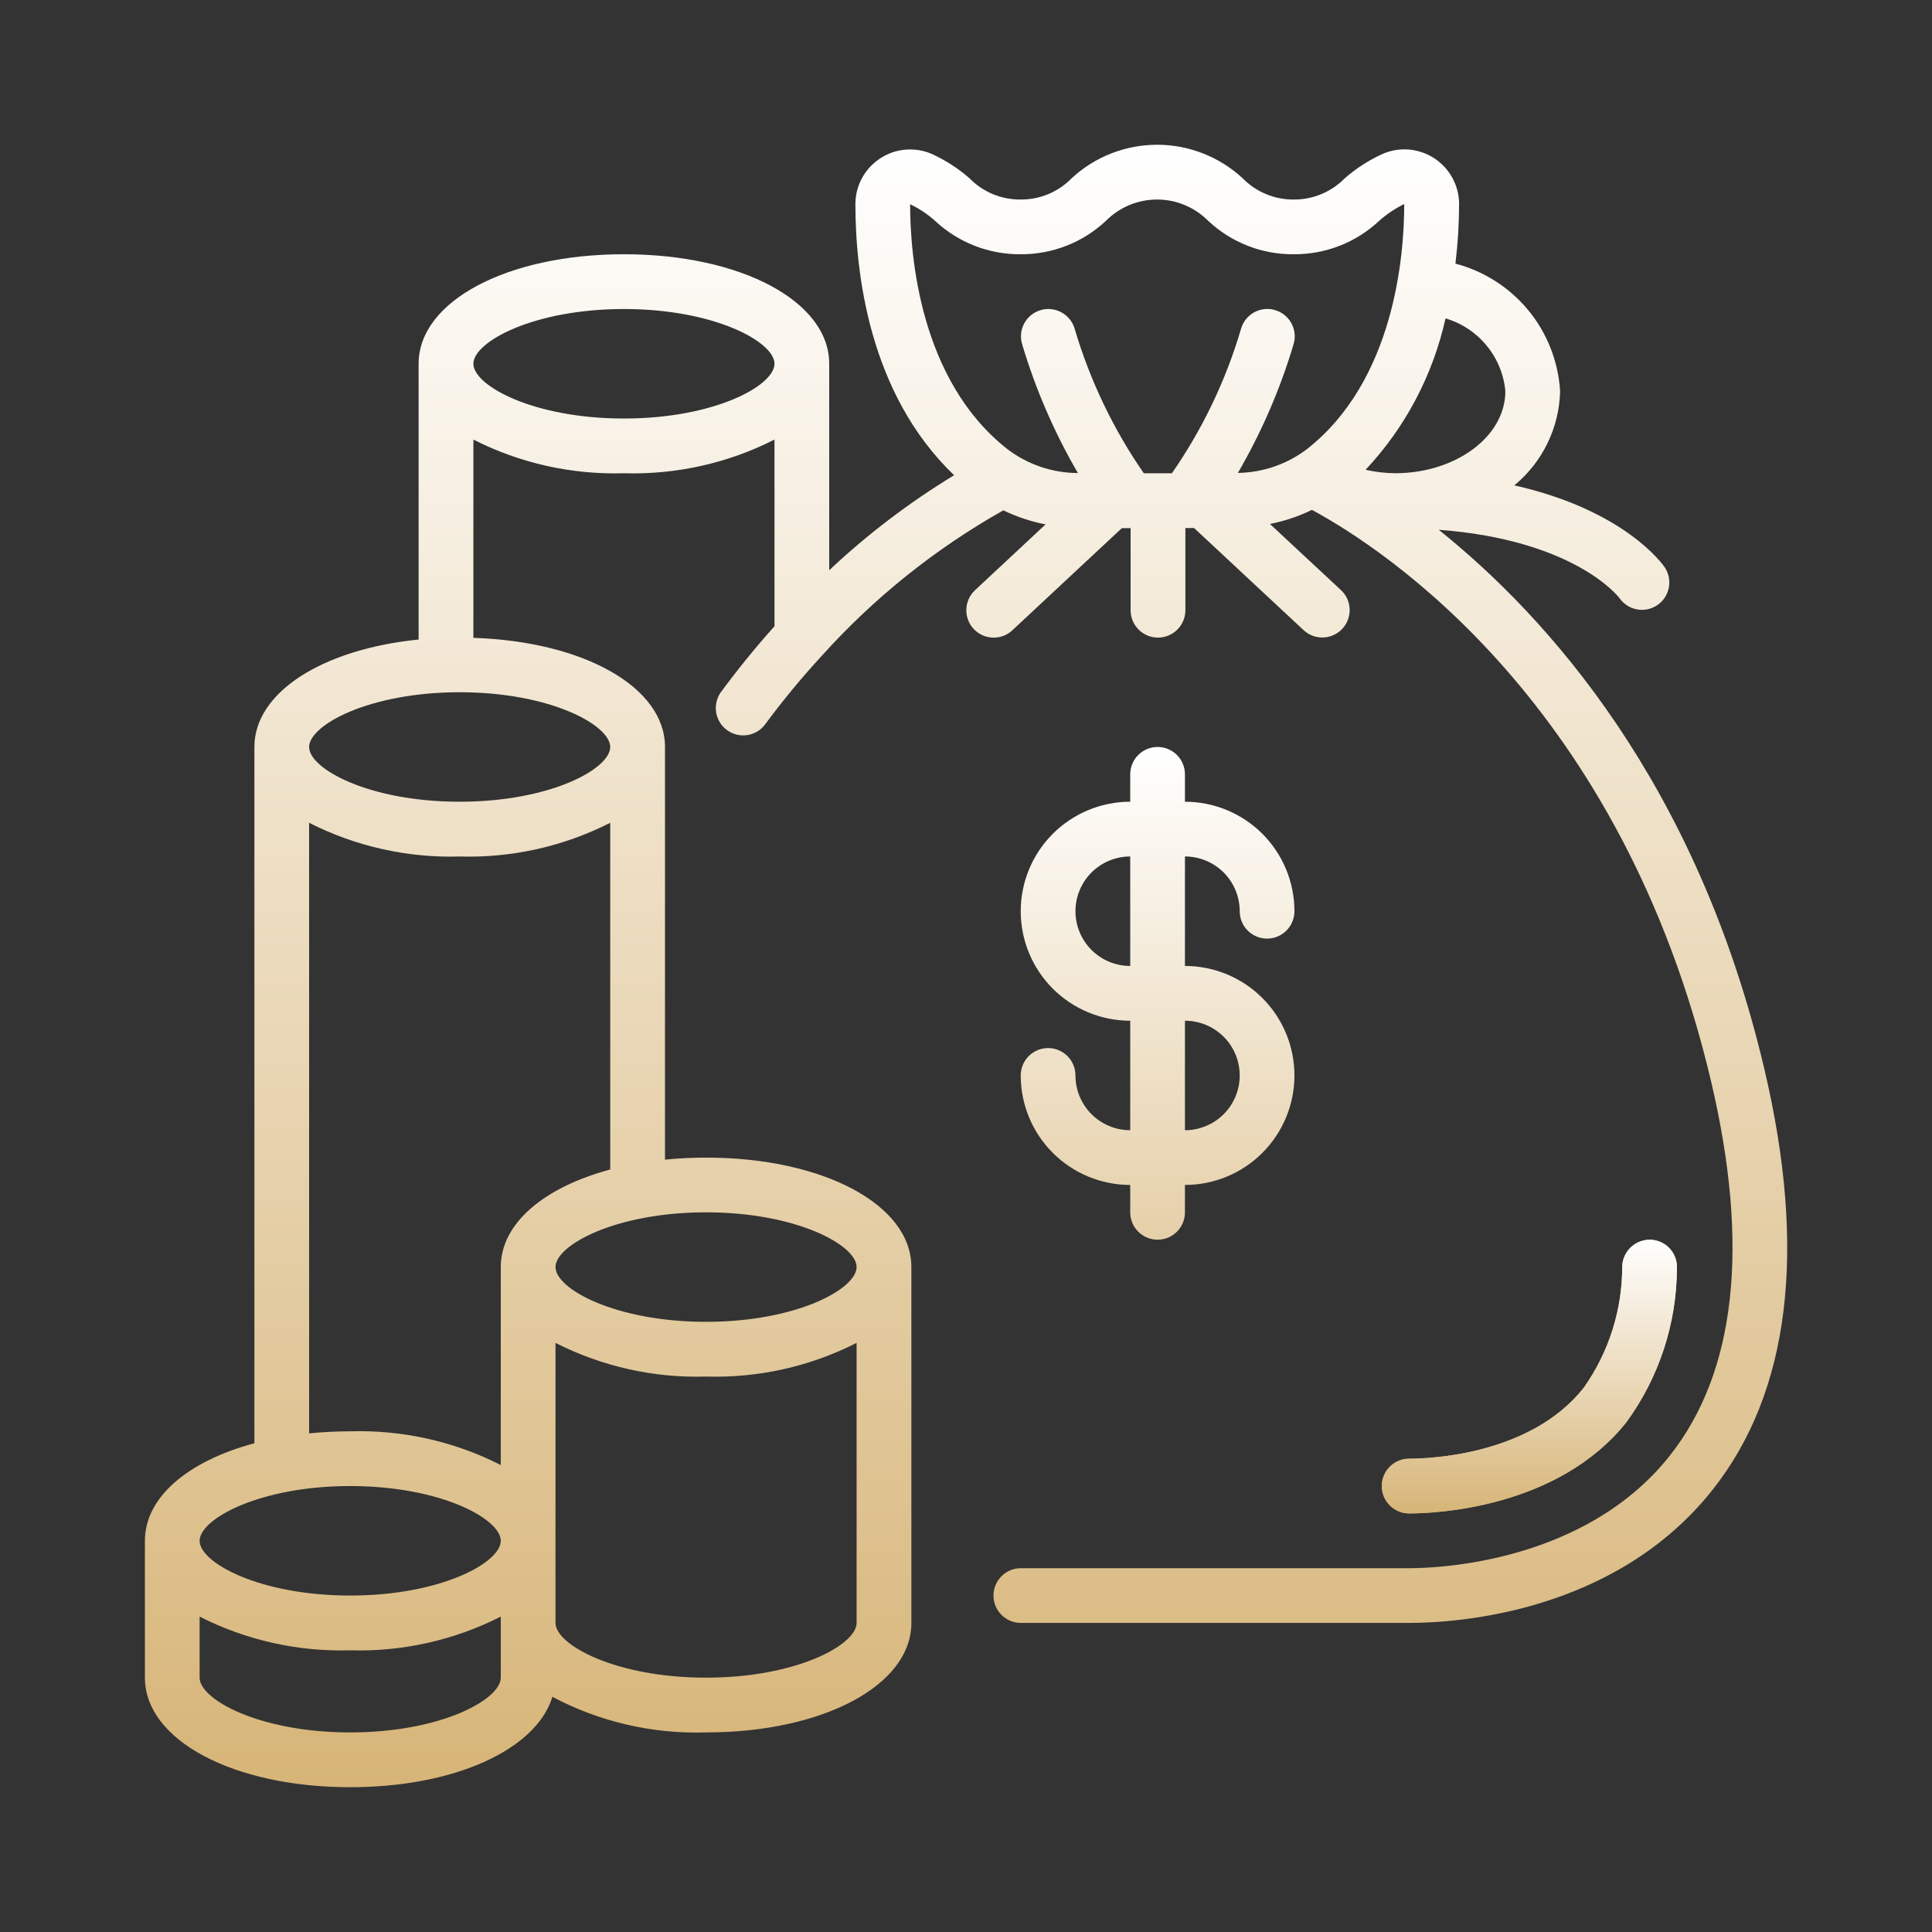
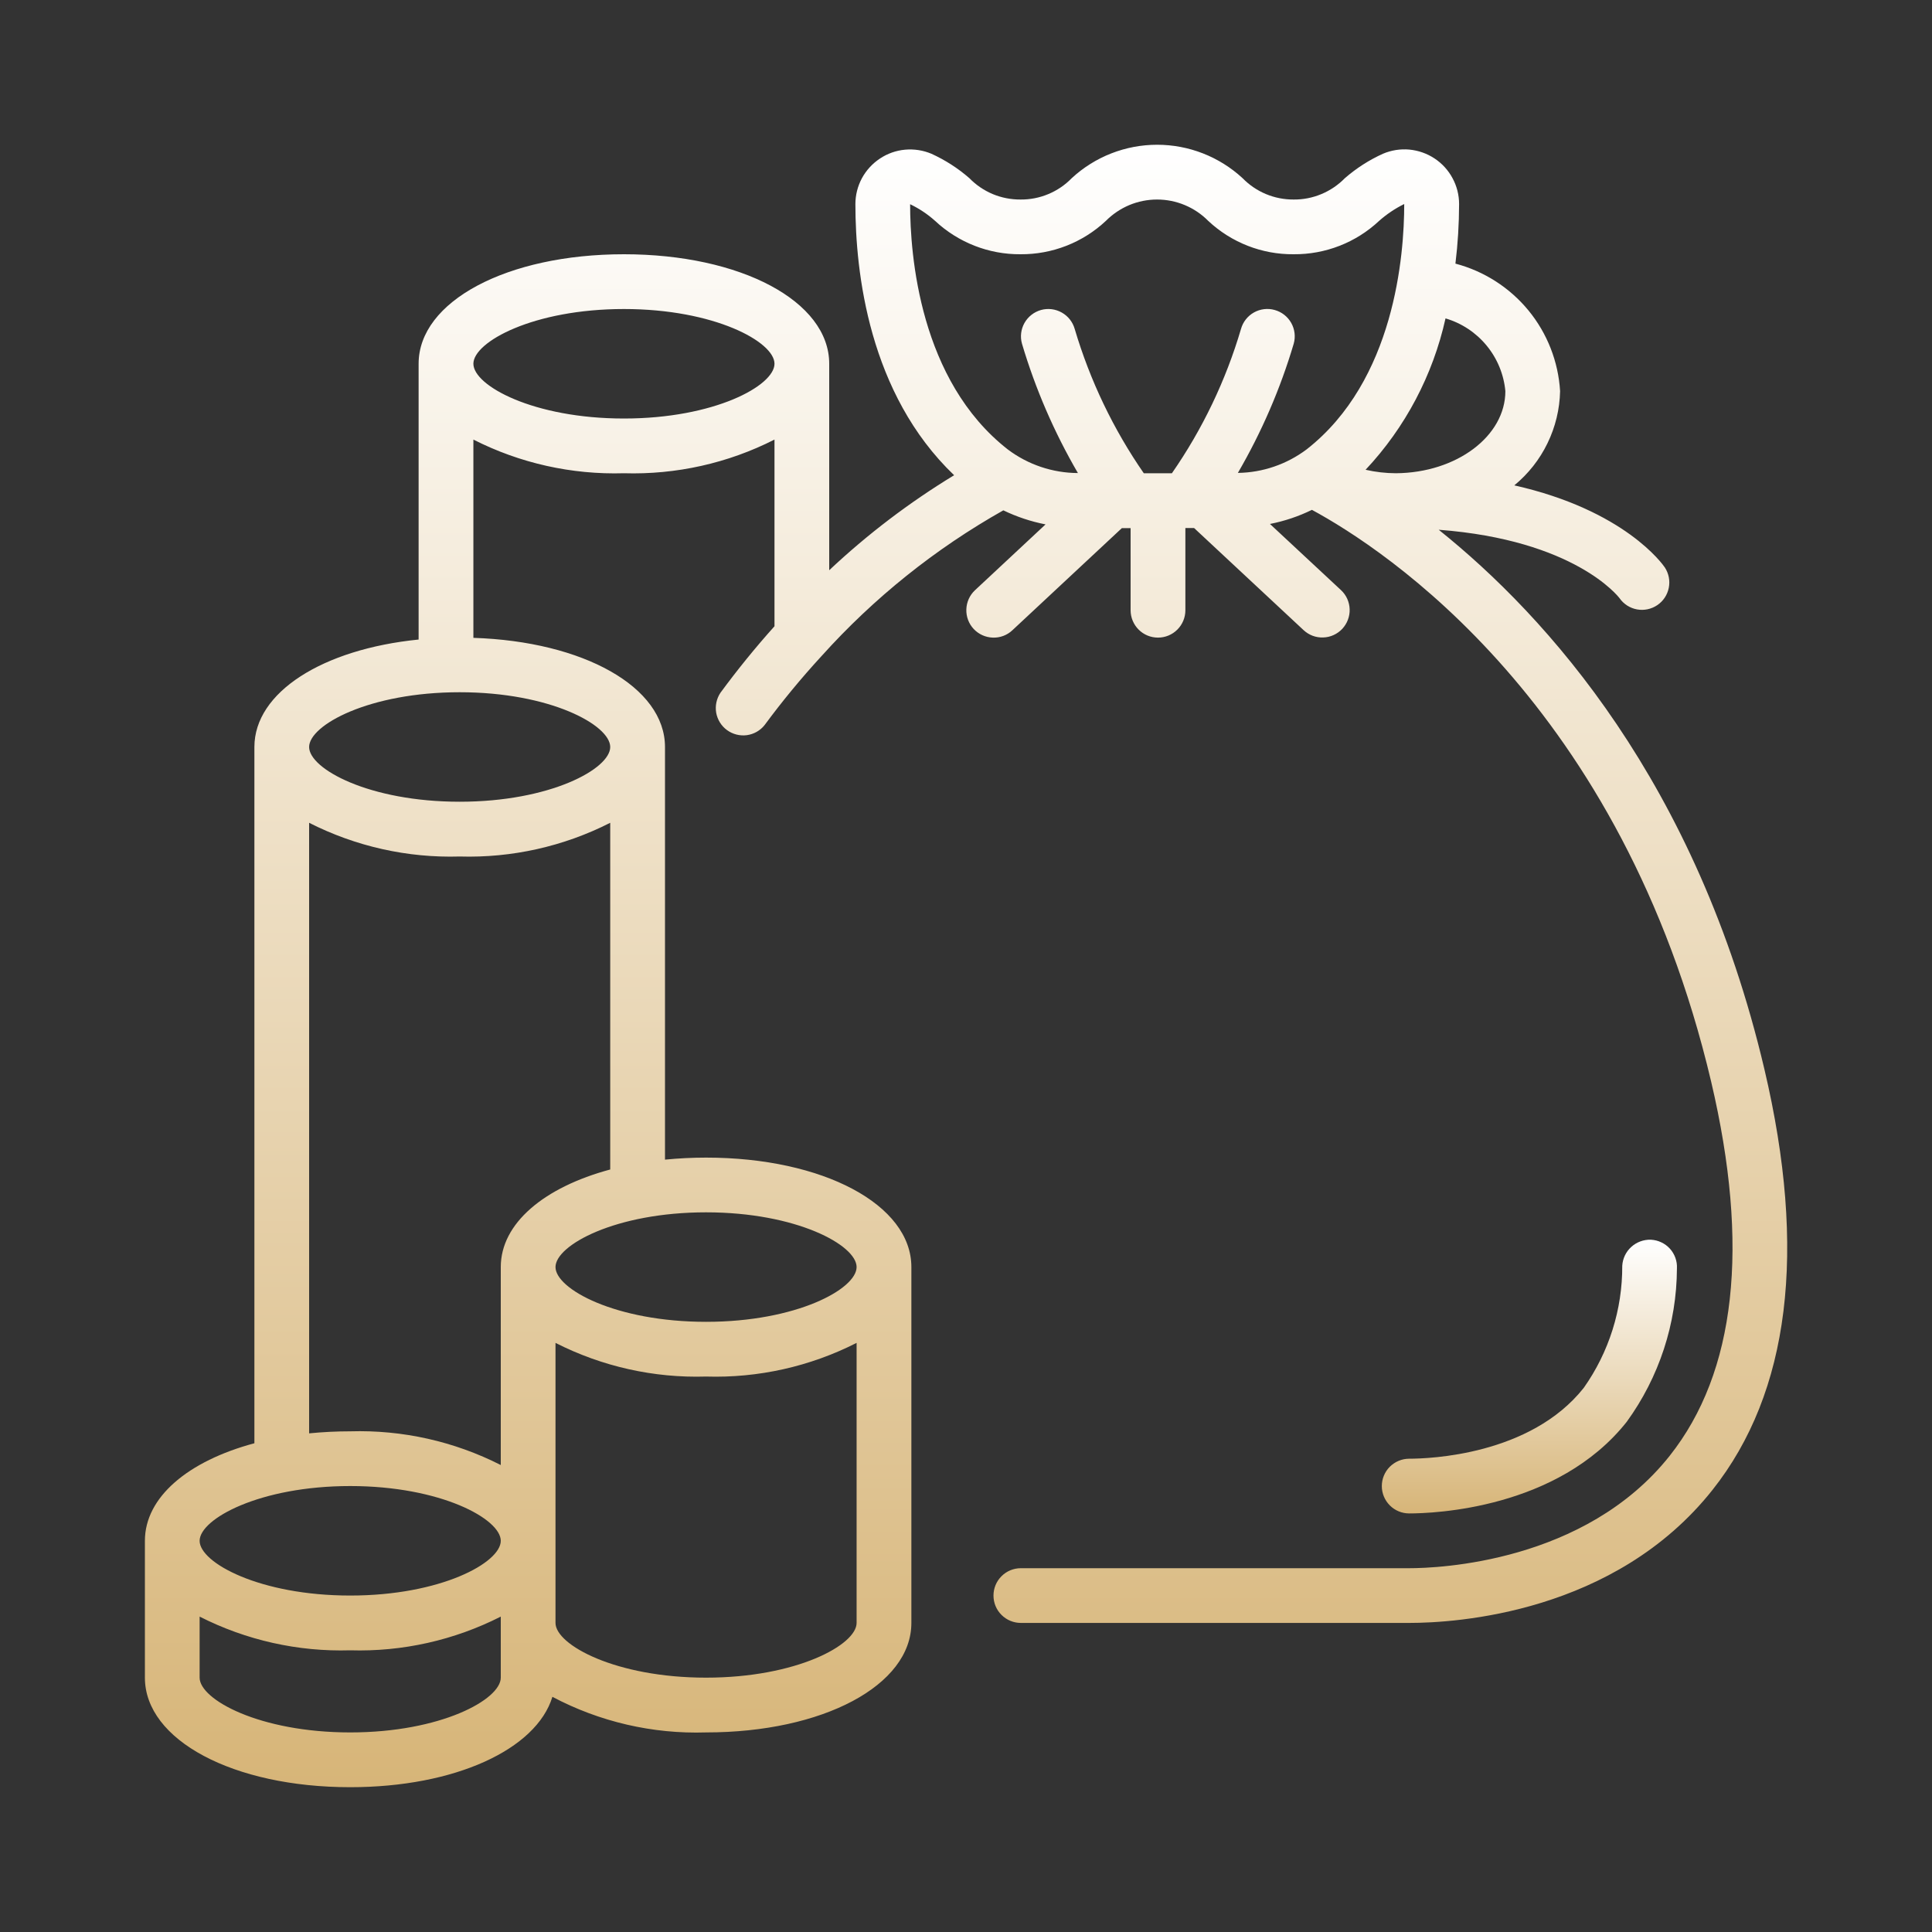
<svg xmlns="http://www.w3.org/2000/svg" width="40" height="40" viewBox="0 0 40 40" fill="none">
  <rect x="0" y="0" width="40" height="40" fill="#333333" stroke="none" />
-   <path d="M33.678 29.437C34.349 28.514 34.713 27.402 34.718 26.26C34.722 26.186 34.711 26.111 34.685 26.041C34.66 25.971 34.621 25.907 34.572 25.852C34.521 25.797 34.461 25.752 34.394 25.72C34.326 25.688 34.253 25.67 34.179 25.667C34.029 25.661 33.883 25.714 33.772 25.815C33.661 25.916 33.594 26.056 33.586 26.206C33.59 27.111 33.311 27.994 32.788 28.733C31.683 30.13 29.584 30.2 29.175 30.2C29.024 30.2 28.88 30.26 28.774 30.366C28.668 30.473 28.608 30.617 28.608 30.767C28.608 30.918 28.668 31.062 28.774 31.168C28.88 31.274 29.024 31.334 29.175 31.334C29.676 31.334 32.247 31.243 33.678 29.437ZM22.266 22.266C22.266 22.116 22.207 21.972 22.1 21.865C21.994 21.759 21.85 21.699 21.7 21.699C21.549 21.699 21.405 21.759 21.299 21.865C21.192 21.972 21.133 22.116 21.133 22.266C21.133 22.867 21.372 23.444 21.797 23.869C22.222 24.294 22.799 24.533 23.4 24.533V25.1C23.4 25.25 23.459 25.394 23.566 25.501C23.672 25.607 23.816 25.667 23.966 25.667C24.117 25.667 24.261 25.607 24.367 25.501C24.474 25.394 24.533 25.25 24.533 25.1V24.533C25.134 24.533 25.711 24.294 26.136 23.869C26.561 23.444 26.8 22.867 26.8 22.266C26.8 21.665 26.561 21.088 26.136 20.663C25.711 20.238 25.134 19.999 24.533 19.999V17.732C24.834 17.732 25.122 17.852 25.335 18.064C25.547 18.277 25.667 18.565 25.667 18.866C25.667 19.016 25.726 19.16 25.833 19.267C25.939 19.373 26.083 19.433 26.233 19.433C26.384 19.433 26.528 19.373 26.634 19.267C26.741 19.16 26.8 19.016 26.8 18.866C26.8 18.265 26.561 17.688 26.136 17.263C25.711 16.838 25.134 16.599 24.533 16.599V16.032C24.533 15.882 24.474 15.738 24.367 15.631C24.261 15.525 24.117 15.465 23.966 15.465C23.816 15.465 23.672 15.525 23.566 15.631C23.459 15.738 23.4 15.882 23.4 16.032V16.599C22.799 16.599 22.222 16.838 21.797 17.263C21.372 17.688 21.133 18.265 21.133 18.866C21.133 19.467 21.372 20.044 21.797 20.469C22.222 20.894 22.799 21.133 23.4 21.133V23.4C23.099 23.4 22.811 23.28 22.598 23.068C22.386 22.855 22.266 22.567 22.266 22.266ZM22.266 18.866C22.266 18.565 22.386 18.277 22.598 18.064C22.811 17.852 23.099 17.732 23.4 17.732V19.999C23.099 19.999 22.811 19.88 22.598 19.667C22.386 19.455 22.266 19.166 22.266 18.866ZM24.533 21.133C24.834 21.133 25.122 21.252 25.335 21.465C25.547 21.677 25.667 21.965 25.667 22.266C25.667 22.567 25.547 22.855 25.335 23.068C25.122 23.28 24.834 23.4 24.533 23.4V21.133Z" fill="url(#paint0_linear_2963_50177)" />
  <path d="M36.53 22.137C35.134 16.202 32.029 12.764 29.787 10.968C32.599 11.18 33.504 12.35 33.531 12.385C33.616 12.507 33.746 12.59 33.892 12.617C34.038 12.644 34.189 12.612 34.312 12.529C34.436 12.446 34.521 12.317 34.55 12.171C34.58 12.025 34.55 11.874 34.469 11.749C34.428 11.688 33.641 10.564 31.352 10.049C31.641 9.811 31.876 9.514 32.039 9.177C32.203 8.84 32.292 8.472 32.3 8.098C32.263 7.486 32.034 6.901 31.645 6.427C31.255 5.953 30.726 5.614 30.133 5.458C30.183 5.049 30.208 4.636 30.209 4.224C30.209 4.037 30.162 3.853 30.073 3.689C29.985 3.524 29.857 3.384 29.701 3.281C29.544 3.177 29.365 3.115 29.179 3.097C28.993 3.08 28.805 3.11 28.633 3.183C28.347 3.312 28.081 3.483 27.844 3.689C27.706 3.83 27.541 3.942 27.359 4.018C27.177 4.094 26.982 4.133 26.784 4.131C26.587 4.132 26.392 4.094 26.21 4.018C26.028 3.942 25.864 3.83 25.726 3.689C25.244 3.244 24.613 2.997 23.957 2.997C23.302 2.997 22.67 3.244 22.189 3.689C22.051 3.831 21.886 3.943 21.703 4.019C21.521 4.095 21.325 4.133 21.128 4.131C20.931 4.132 20.735 4.094 20.553 4.018C20.372 3.942 20.207 3.83 20.07 3.689C19.834 3.483 19.569 3.313 19.283 3.183C19.111 3.111 18.924 3.082 18.738 3.099C18.552 3.116 18.373 3.179 18.218 3.283C18.062 3.386 17.934 3.526 17.845 3.69C17.757 3.854 17.71 4.038 17.71 4.225C17.71 5.635 17.988 8.15 19.754 9.839C18.826 10.403 17.959 11.062 17.168 11.806V7.531C17.168 6.239 15.341 5.264 12.918 5.264C10.495 5.264 8.667 6.239 8.667 7.531V13.241C6.68 13.44 5.267 14.332 5.267 15.466V29.881C3.898 30.248 3 30.994 3 31.901V34.734C3 36.027 4.828 37.002 7.251 37.002C9.417 37.002 11.104 36.221 11.437 35.131C12.415 35.649 13.512 35.903 14.618 35.868C17.041 35.868 18.869 34.893 18.869 33.601V26.233C18.869 24.941 17.041 23.967 14.618 23.967C14.335 23.967 14.05 23.981 13.768 24.009V15.466C13.768 14.224 12.081 13.279 9.801 13.206V9.101C10.765 9.591 11.837 9.83 12.918 9.798C13.999 9.83 15.071 9.591 16.035 9.101V12.966C15.64 13.406 15.267 13.866 14.916 14.343C14.835 14.464 14.803 14.613 14.828 14.757C14.854 14.901 14.934 15.03 15.052 15.116C15.17 15.202 15.317 15.24 15.462 15.221C15.607 15.201 15.739 15.127 15.83 15.012C16.194 14.519 16.584 14.046 16.998 13.595L17.011 13.581C18.093 12.378 19.364 11.36 20.773 10.566C21.05 10.7 21.345 10.798 21.647 10.857L20.186 12.22C20.076 12.323 20.012 12.465 20.007 12.616C20.002 12.766 20.056 12.912 20.159 13.022C20.262 13.132 20.404 13.196 20.554 13.201C20.704 13.207 20.851 13.152 20.96 13.049L23.227 10.934H23.408V12.635C23.408 12.785 23.468 12.929 23.574 13.035C23.68 13.142 23.825 13.201 23.975 13.201C24.125 13.201 24.269 13.142 24.376 13.035C24.482 12.929 24.542 12.785 24.542 12.635V10.932H24.722L26.989 13.046C27.044 13.097 27.108 13.137 27.177 13.163C27.247 13.189 27.321 13.201 27.396 13.198C27.47 13.196 27.543 13.179 27.611 13.148C27.679 13.117 27.74 13.073 27.791 13.019C27.841 12.964 27.881 12.901 27.907 12.831C27.933 12.761 27.946 12.687 27.943 12.613C27.941 12.538 27.923 12.465 27.893 12.397C27.862 12.329 27.818 12.268 27.764 12.218L26.293 10.848C26.594 10.789 26.886 10.691 27.162 10.556C28.66 11.367 33.583 14.569 35.428 22.396C36.229 25.803 35.94 28.41 34.569 30.141C32.814 32.354 29.77 32.468 29.177 32.468H21.136C20.985 32.468 20.841 32.527 20.735 32.634C20.628 32.74 20.569 32.884 20.569 33.034C20.569 33.185 20.628 33.329 20.735 33.435C20.841 33.541 20.985 33.601 21.136 33.601H29.177C30.141 33.601 33.431 33.402 35.457 30.845C37.054 28.828 37.416 25.898 36.53 22.137ZM7.251 30.767C9.125 30.767 10.368 31.448 10.368 31.901C10.368 32.354 9.125 33.034 7.251 33.034C5.376 33.034 4.133 32.354 4.133 31.901C4.133 31.448 5.376 30.767 7.251 30.767ZM7.251 35.868C5.376 35.868 4.133 35.188 4.133 34.734V33.47C5.098 33.96 6.169 34.2 7.251 34.168C8.332 34.2 9.403 33.96 10.368 33.47V34.734C10.368 35.188 9.125 35.868 7.251 35.868ZM14.618 34.734C12.744 34.734 11.501 34.054 11.501 33.601V27.803C12.465 28.293 13.537 28.533 14.618 28.5C15.699 28.533 16.771 28.293 17.735 27.803V33.601C17.735 34.054 16.492 34.734 14.618 34.734ZM17.735 26.233C17.735 26.687 16.492 27.367 14.618 27.367C12.744 27.367 11.501 26.687 11.501 26.233C11.501 25.78 12.744 25.1 14.618 25.1C16.492 25.1 17.735 25.78 17.735 26.233ZM10.368 26.233V30.332C9.403 29.841 8.332 29.602 7.251 29.634C6.967 29.634 6.683 29.648 6.4 29.676V17.035C7.365 17.525 8.436 17.765 9.517 17.733C10.598 17.765 11.67 17.525 12.634 17.035V24.213C11.265 24.581 10.368 25.327 10.368 26.233ZM12.634 15.466C12.634 15.919 11.392 16.599 9.517 16.599C7.643 16.599 6.4 15.919 6.4 15.466C6.4 15.012 7.643 14.332 9.517 14.332C11.392 14.332 12.634 15.012 12.634 15.466ZM12.918 8.665C11.044 8.665 9.801 7.985 9.801 7.531C9.801 7.078 11.044 6.398 12.918 6.398C14.792 6.398 16.035 7.078 16.035 7.531C16.035 7.985 14.792 8.665 12.918 8.665ZM31.167 8.098C31.167 9.027 30.161 9.789 28.9 9.798C28.689 9.797 28.479 9.773 28.273 9.726C29.096 8.849 29.667 7.766 29.928 6.592C30.262 6.69 30.558 6.886 30.779 7.155C31 7.423 31.135 7.752 31.167 8.098ZM19.36 4.573C19.839 5.021 20.472 5.269 21.128 5.264C21.784 5.269 22.417 5.022 22.896 4.573C23.035 4.433 23.2 4.322 23.381 4.246C23.563 4.17 23.759 4.131 23.956 4.131C24.153 4.131 24.348 4.17 24.53 4.246C24.712 4.322 24.877 4.433 25.015 4.573C25.494 5.022 26.128 5.27 26.784 5.264C27.441 5.269 28.074 5.022 28.553 4.573C28.71 4.434 28.884 4.317 29.073 4.224C29.073 5.276 28.877 7.878 27.051 9.305C26.64 9.613 26.142 9.784 25.629 9.791C26.119 8.949 26.508 8.051 26.785 7.116C26.826 6.971 26.807 6.816 26.733 6.685C26.659 6.554 26.536 6.458 26.391 6.418C26.246 6.377 26.091 6.396 25.96 6.47C25.829 6.544 25.733 6.667 25.693 6.812C25.379 7.877 24.896 8.886 24.263 9.798H23.681C23.049 8.885 22.567 7.877 22.251 6.812C22.21 6.667 22.114 6.544 21.983 6.471C21.852 6.397 21.698 6.378 21.553 6.418C21.408 6.459 21.285 6.555 21.211 6.686C21.137 6.817 21.118 6.972 21.159 7.116C21.437 8.052 21.826 8.951 22.317 9.794C21.793 9.792 21.283 9.62 20.865 9.305C19.039 7.879 18.843 5.277 18.843 4.228C19.031 4.318 19.205 4.434 19.36 4.573Z" fill="url(#paint1_linear_2963_50177)" />
  <path d="M33.679 29.438C34.35 28.514 34.715 27.402 34.719 26.26C34.723 26.186 34.712 26.112 34.687 26.042C34.661 25.971 34.623 25.907 34.573 25.852C34.523 25.797 34.462 25.752 34.395 25.721C34.328 25.689 34.255 25.671 34.18 25.667C34.031 25.662 33.885 25.715 33.774 25.816C33.663 25.916 33.596 26.056 33.587 26.206C33.591 27.111 33.312 27.995 32.79 28.734C31.684 30.13 29.586 30.201 29.176 30.201C29.026 30.201 28.882 30.261 28.775 30.367C28.669 30.473 28.609 30.617 28.609 30.768C28.609 30.918 28.669 31.062 28.775 31.168C28.882 31.275 29.026 31.334 29.176 31.334C29.677 31.334 32.248 31.243 33.679 29.438Z" fill="url(#paint2_linear_2963_50177)" />
  <defs>
    <linearGradient id="paint0_linear_2963_50177" x1="27.926" y1="15.465" x2="27.926" y2="31.334" gradientUnits="userSpaceOnUse">
      <stop stop-color="white" />
      <stop offset="1" stop-color="#D7B578" />
    </linearGradient>
    <linearGradient id="paint1_linear_2963_50177" x1="20.001" y1="2.997" x2="20.001" y2="37.002" gradientUnits="userSpaceOnUse">
      <stop stop-color="white" />
      <stop offset="1" stop-color="#D7B578" />
    </linearGradient>
    <linearGradient id="paint2_linear_2963_50177" x1="31.665" y1="25.667" x2="31.665" y2="31.334" gradientUnits="userSpaceOnUse">
      <stop stop-color="white" />
      <stop offset="1" stop-color="#D7B578" />
    </linearGradient>
  </defs>
</svg>